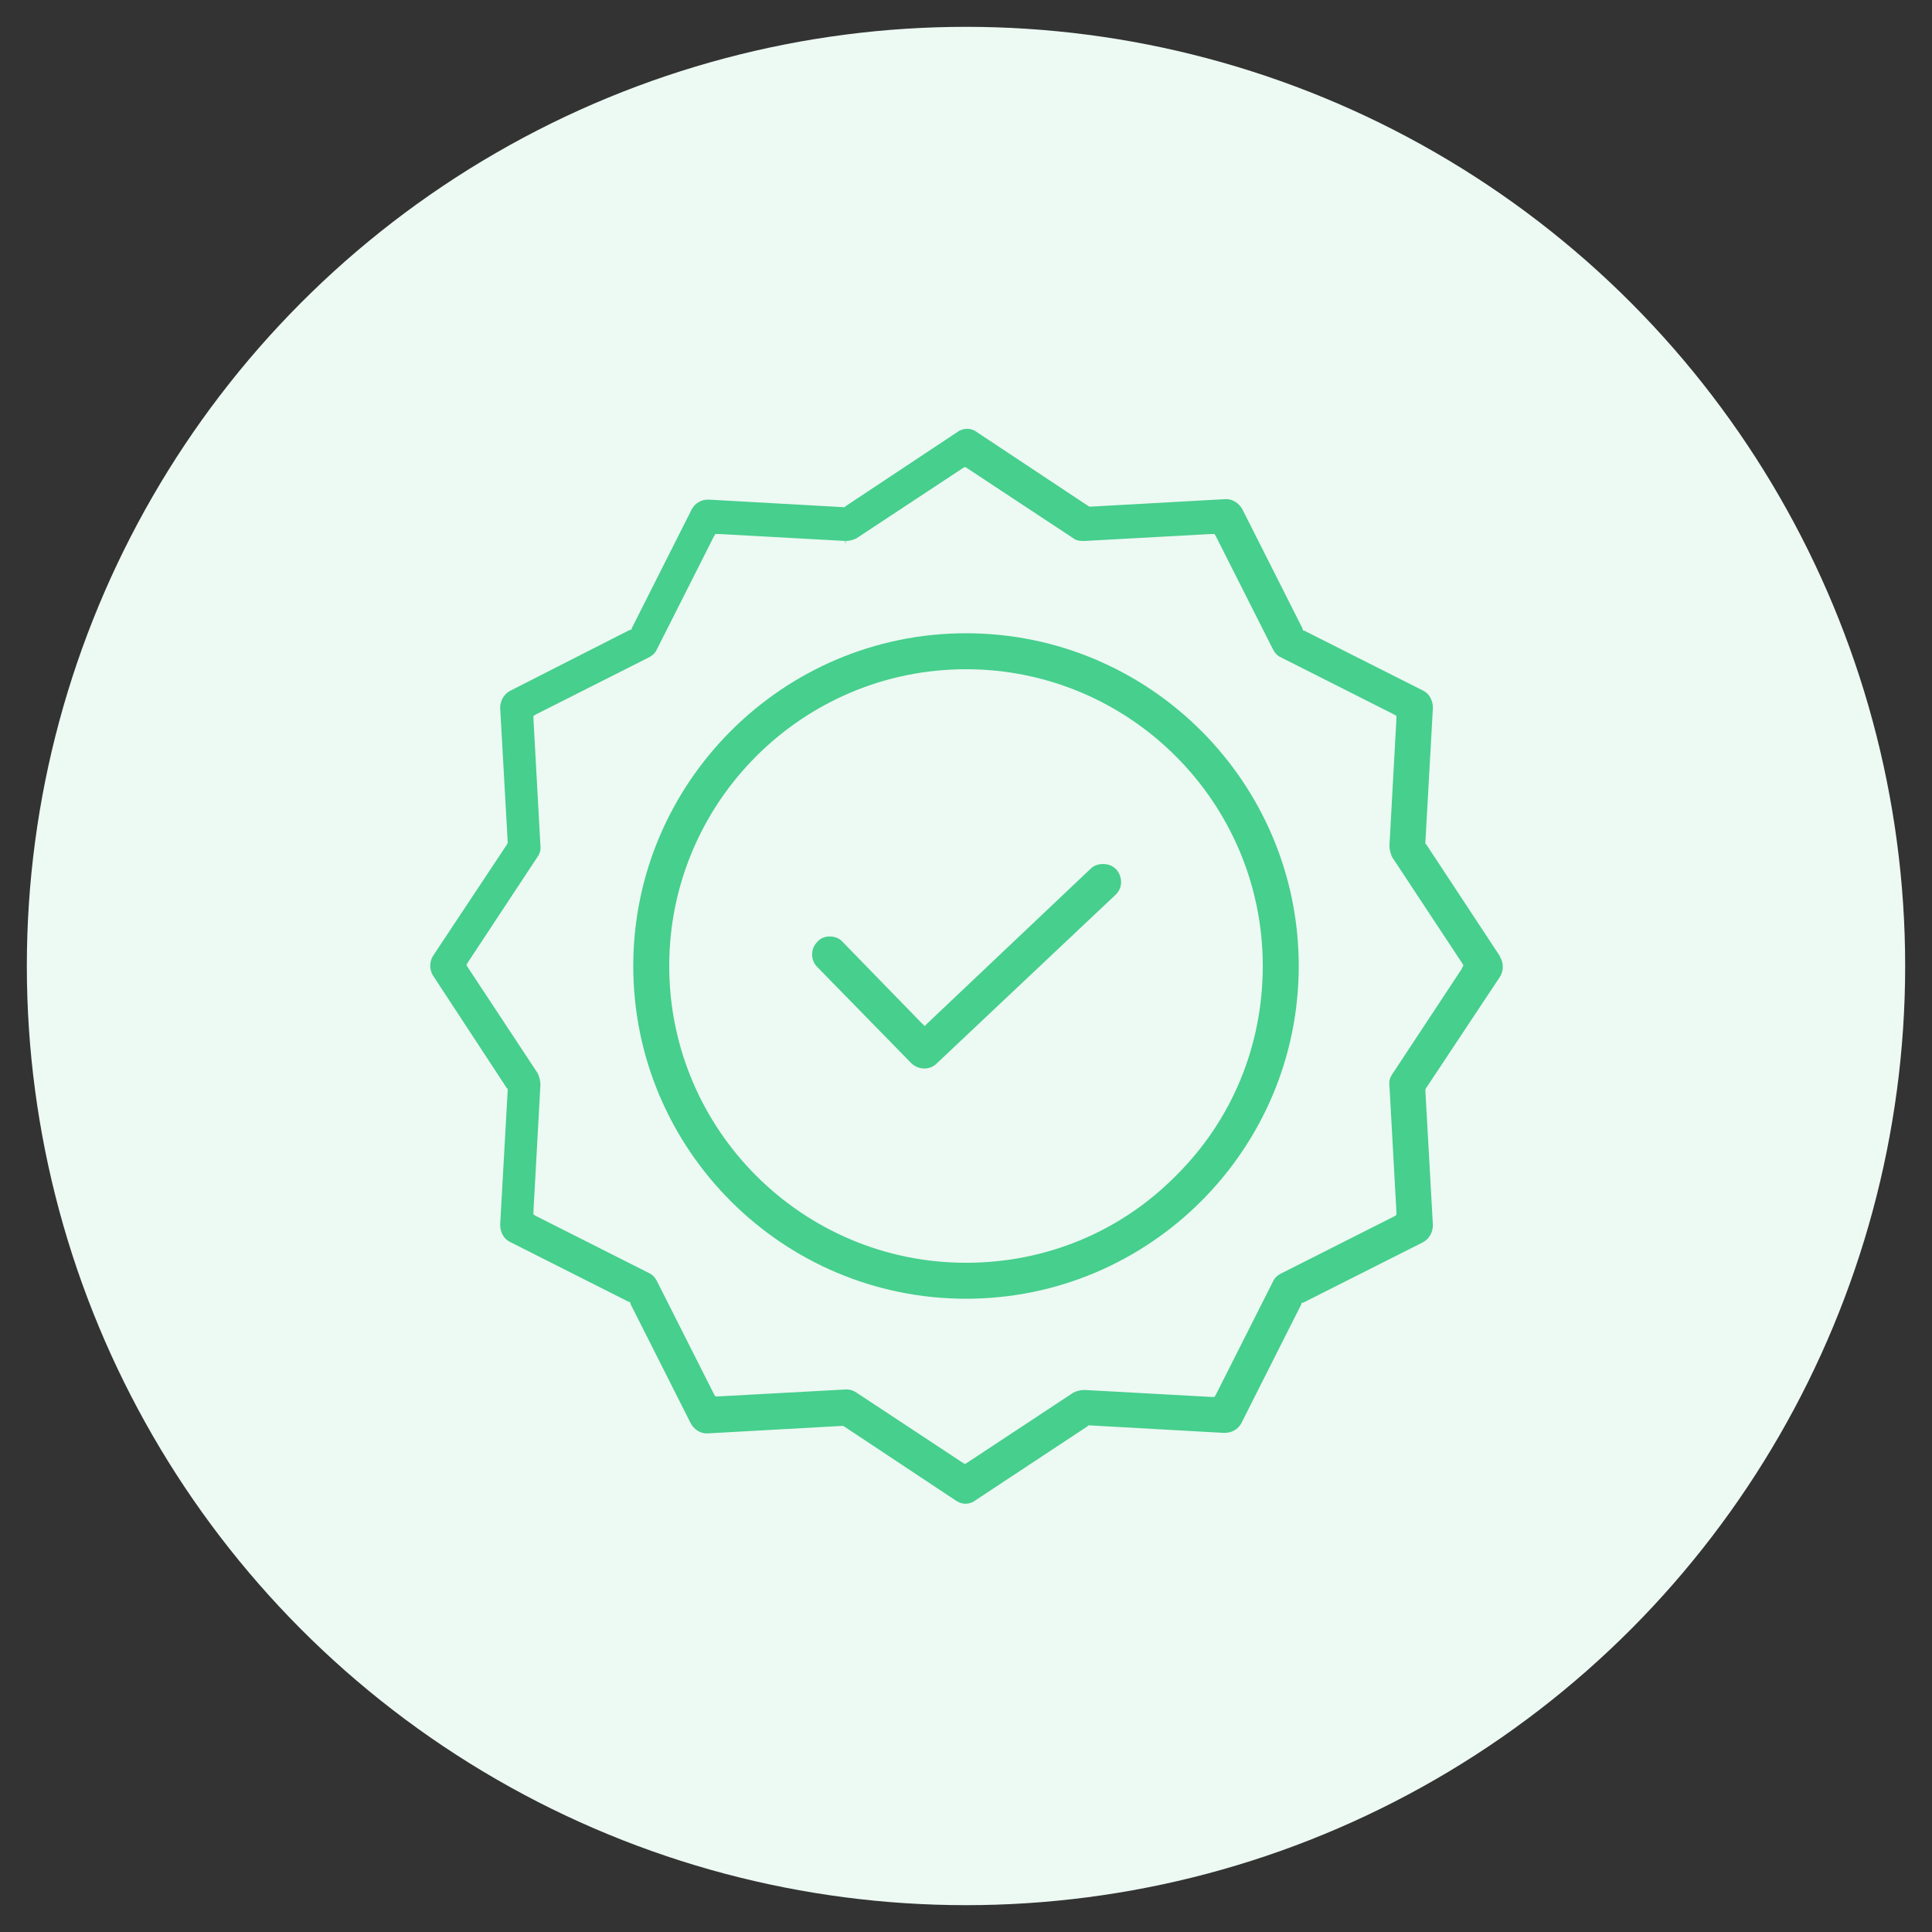
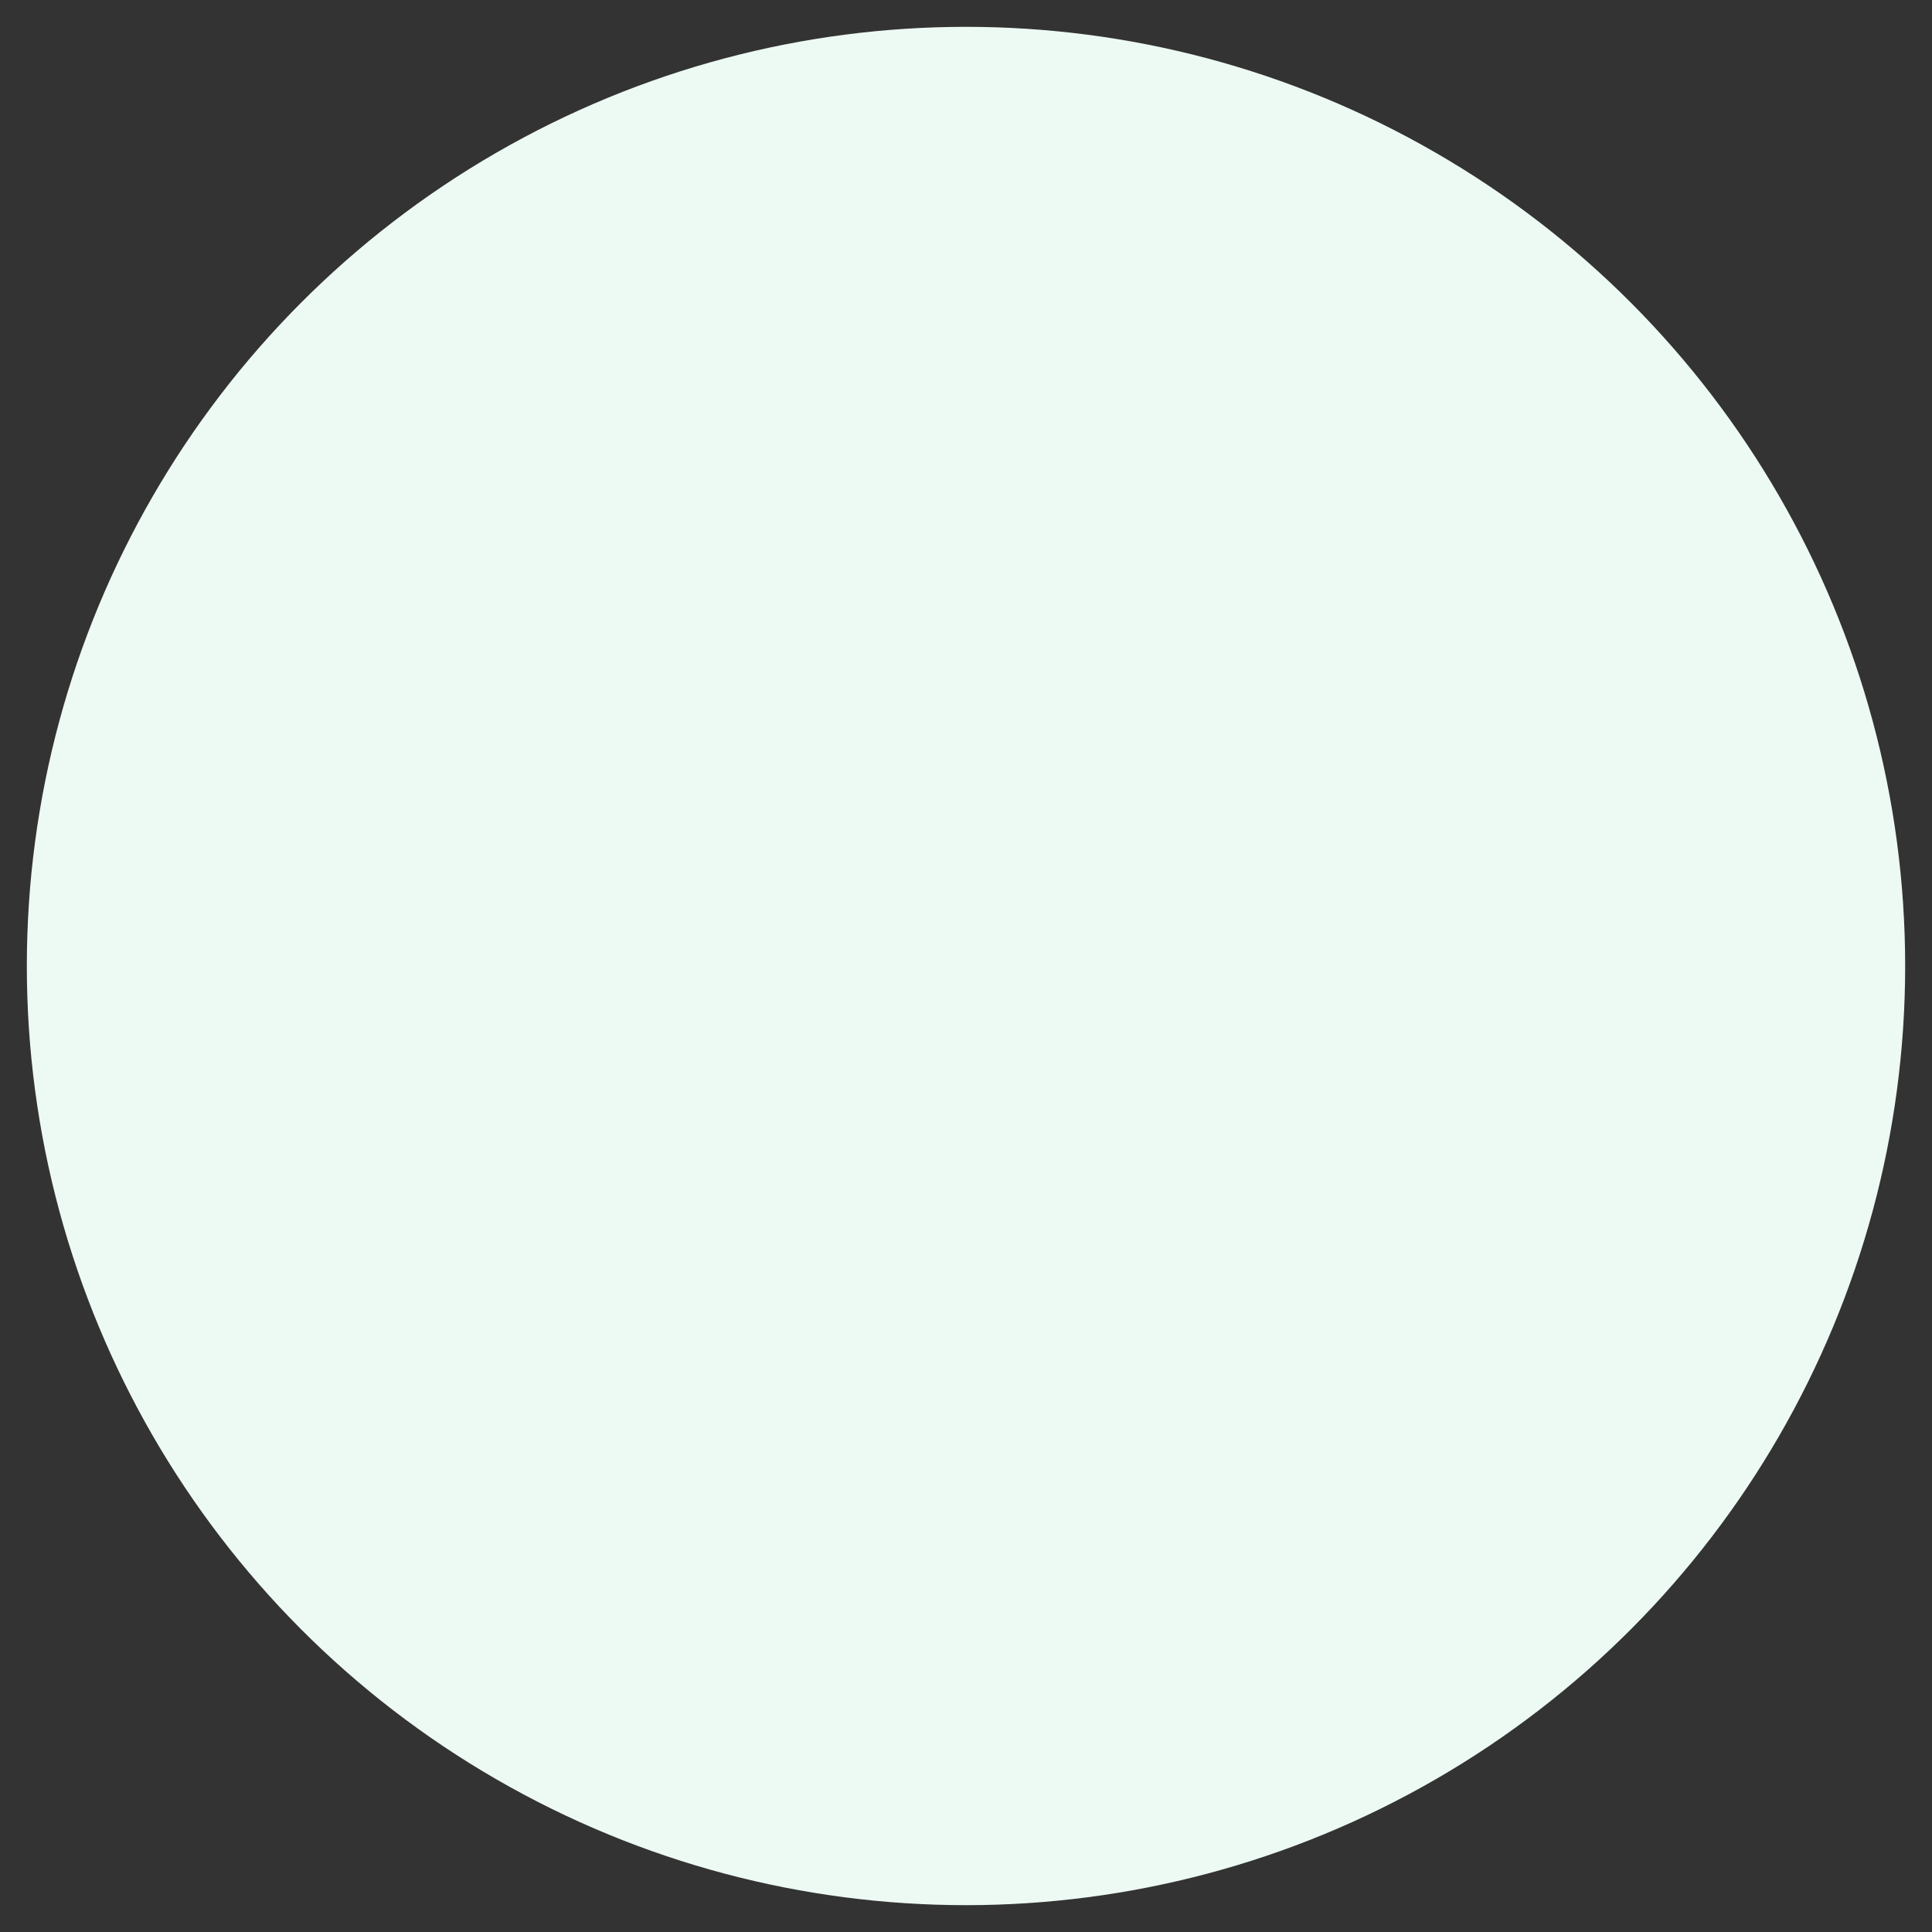
<svg xmlns="http://www.w3.org/2000/svg" id="Layer_1" data-name="Layer 1" viewBox="0 0 36 36">
  <rect x="0" y="0" width="36" height="36" fill="#333333" stroke="none" />
  <defs>
    <style>      .cls-1 {        fill: #46cf8d;      }      .cls-2 {        fill: #edf9f3;      }    </style>
  </defs>
  <circle id="Ellipse_104" data-name="Ellipse 104" class="cls-2" cx="18" cy="18" r="17.5" />
  <g>
-     <path class="cls-1" d="M27.95,17.82l-1.37-2.08-.02-.02v-.03s.14-2.5,.14-2.5c0-.13-.06-.26-.18-.32l-2.22-1.12h-.02s-.01-.04-.01-.04l-1.12-2.22c-.06-.11-.18-.19-.3-.19l-2.52,.14h-.03s-.02-.01-.02-.01l-2.08-1.38c-.05-.04-.12-.06-.18-.06s-.13,.02-.18,.06l-2.08,1.38-.02,.02h-.03s-2.5-.14-2.5-.14h-.02c-.13,0-.24,.07-.3,.18l-1.12,2.22v.02s-.04,.01-.04,.01l-2.22,1.13c-.12,.06-.19,.19-.19,.32l.14,2.49v.03s-.01,.02-.01,.02l-1.38,2.08c-.07,.11-.07,.26,0,.37l1.37,2.09,.02,.02v.03s-.14,2.5-.14,2.5c0,.13,.06,.26,.18,.32l2.22,1.12h.02s.01,.04,.01,.04l1.12,2.22c.06,.11,.17,.19,.3,.19l2.51-.14h.03s.02,.01,.02,.01l2.08,1.38c.06,.04,.12,.06,.18,.06s.13-.02,.18-.06l2.09-1.38,.02-.02h.03s2.5,.14,2.5,.14h0c.15,0,.26-.07,.32-.18l1.12-2.22v-.02s.04-.01,.04-.01l2.22-1.12c.12-.06,.19-.19,.19-.32l-.14-2.5v-.03s.01-.02,.01-.02l1.38-2.08c.07-.11,.07-.26,0-.37Zm-.71,.23l-1.3,1.97c-.04,.06-.06,.13-.05,.2l.13,2.36v.06s-.05,.03-.05,.03l-2.1,1.06c-.06,.03-.12,.08-.15,.15l-1.06,2.1-.03,.05h-.06s-2.36-.13-2.36-.13h0c-.08,0-.15,.02-.21,.05l-1.97,1.3-.05,.03-.05-.03-1.97-1.3c-.06-.04-.12-.06-.19-.06l-2.38,.13h-.06s-.03-.05-.03-.05l-1.06-2.1c-.03-.06-.08-.12-.15-.15l-2.1-1.06-.05-.03v-.06s.13-2.36,.13-2.36c0-.07-.02-.14-.05-.21l-1.3-1.97-.03-.05,.03-.05,1.3-1.97c.04-.06,.06-.13,.05-.2l-.13-2.36v-.06s.05-.03,.05-.03l2.1-1.06c.06-.03,.12-.08,.15-.15l1.06-2.1,.03-.05h.06s2.36,.13,2.36,.13v.04s.01,0,.01,0c0,0,0,0,0,0v-.04c.07,0,.14-.02,.2-.05l1.97-1.3,.05-.03,.05,.03,1.97,1.3c.05,.04,.11,.05,.18,.05,0,0,.02,0,.03,0l2.36-.13h.06s.03,.05,.03,.05l1.06,2.1c.03,.06,.08,.12,.15,.15l2.1,1.06,.05,.03v.06s-.13,2.36-.13,2.36c0,.07,.02,.14,.05,.21l1.3,1.97,.03,.05-.03,.05Z" />
-     <path class="cls-1" d="M18,24.2c3.42,0,6.2-2.78,6.2-6.2s-2.78-6.2-6.2-6.2c-3.42,0-6.2,2.79-6.2,6.2,0,3.42,2.78,6.2,6.2,6.2Zm0-11.73c3.05,0,5.53,2.48,5.53,5.53,0,1.48-.57,2.87-1.62,3.91-1.04,1.05-2.43,1.62-3.91,1.62h0c-3.05,0-5.53-2.48-5.53-5.53s2.48-5.53,5.53-5.53Z" />
-     <path class="cls-1" d="M17.22,19.11l-.06-.06-1.46-1.5c-.06-.07-.15-.1-.24-.1s-.17,.03-.23,.1c-.13,.13-.13,.34,0,.47l1.75,1.79c.06,.06,.15,.1,.24,.1,.09,0,.17-.03,.23-.09l3.34-3.15c.06-.06,.1-.14,.1-.23,0-.09-.03-.17-.09-.24-.07-.07-.15-.1-.25-.1-.09,0-.17,.03-.23,.09l-3.03,2.87-.06,.06Z" />
-   </g>
+     </g>
</svg>